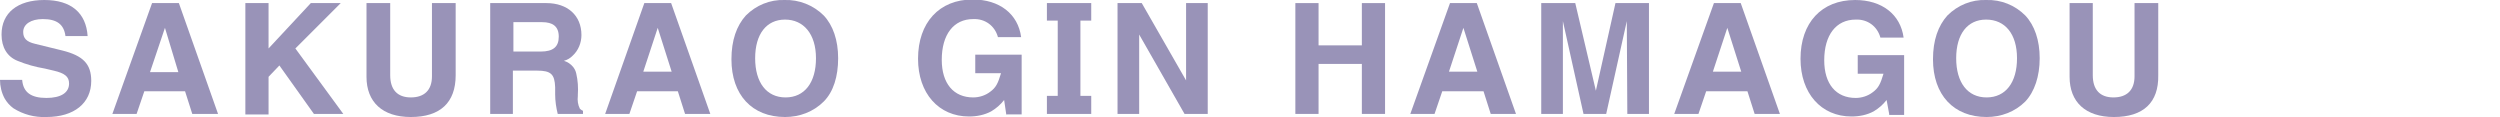
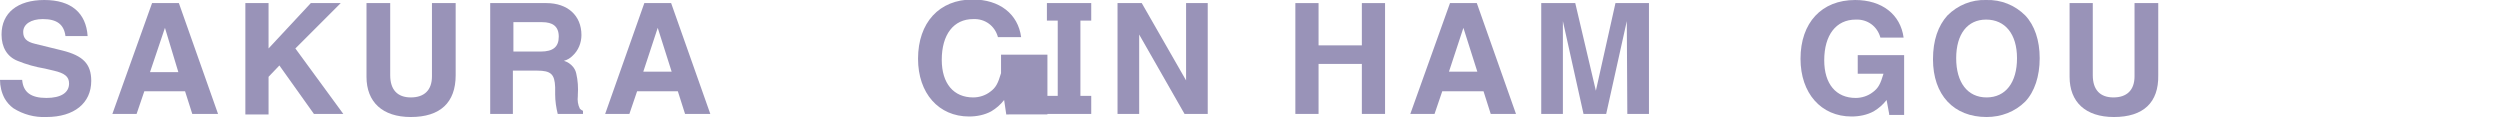
<svg xmlns="http://www.w3.org/2000/svg" version="1.1" id="レイヤー_1" x="0px" y="0px" viewBox="0 0 485 22.7" style="enable-background:new 0 0 485 22.7;" xml:space="preserve">
  <style type="text/css">
	.st0{fill:#9993B8;}
</style>
  <title>アセット 6</title>
  <g id="レイヤー_2">
    <g id="レイヤー_6">
      <path class="st0" d="M9,22.7c-2.3,0.1-4.5-0.5-6.4-1.7c-0.7-0.5-1.3-1.2-1.7-1.9C0.3,18,0,16.7,0,15.5h4.3C4.5,17.9,6,19,9,19    c2.8,0,4.4-1,4.4-2.8c0-1.3-0.8-2-3-2.5l-1.7-0.4c-1.8-0.3-3.6-0.8-5.3-1.5c-2-0.8-3.1-2.6-3.1-5.1C0.3,2.5,3.4,0,8.6,0    s8.1,2.5,8.4,7h-4.3C12.4,4.7,11,3.7,8.3,3.7c-2.3,0-3.8,1-3.8,2.5c0,1.2,0.6,1.9,2.3,2.3l5.3,1.3c4,1,5.6,2.6,5.6,5.9    C17.7,20,14.4,22.7,9,22.7z" />
      <path class="st0" d="M37.3,22.1l-1.4-4.4h-7.9l-1.5,4.4h-4.7l7.7-21.5h5.2l7.6,21.5H37.3z M32,5.4L29.1,14h5.5L32,5.4z" />
      <path class="st0" d="M60.9,22.1l-6.7-9.4l-2.1,2.2v7.3h-4.5V0.6h4.5v8.8l8.2-8.8h5.8l-8.8,8.8l9.3,12.7H60.9z" />
      <path class="st0" d="M79.7,22.7c-5.5,0-8.6-2.9-8.6-7.8V0.6h4.6v14c0,2.8,1.4,4.3,4,4.3s4.1-1.4,4.1-4.1V0.6h4.6v14    C88.4,19.9,85.4,22.7,79.7,22.7z" />
      <path class="st0" d="M108.2,22.1c-0.3-1.2-0.5-2.5-0.5-3.8v-1.4c-0.1-2.5-0.8-3.2-3.5-3.2h-4.7v8.4h-4.4V0.6H106    c4.1,0,6.8,2.4,6.8,6.2c0,1.5-0.6,3-1.7,4c-0.5,0.5-1,0.8-1.7,1c0.7,0.2,1.3,0.6,1.8,1.2c0.3,0.4,0.5,0.8,0.6,1.3    c0.3,1.3,0.4,2.7,0.3,4.1v0.2c-0.1,0.9,0,1.7,0.4,2.5c0.2,0.2,0.4,0.3,0.6,0.4v0.6L108.2,22.1z M105.2,4.3h-5.6V10h5.3    c2.4,0,3.5-0.9,3.5-2.9S107.2,4.3,105.2,4.3L105.2,4.3z" />
      <path class="st0" d="M132.9,22.1l-1.4-4.4h-7.9l-1.5,4.4h-4.7L125,0.6h5.2l7.6,21.5H132.9z M127.6,5.4l-2.8,8.5h5.5L127.6,5.4z" />
-       <path class="st0" d="M159.8,19.7c-2,2-4.7,3-7.5,3c-6.4,0-10.4-4.3-10.4-11.2c0-3.7,1-6.5,2.8-8.5c2-2,4.7-3.1,7.5-3    c2.8-0.1,5.6,1,7.6,3c1.8,1.9,2.8,4.8,2.8,8.3S161.7,17.8,159.8,19.7z M152.3,3.8c-3.6,0-5.8,2.8-5.8,7.5s2.2,7.6,5.9,7.6    s5.9-2.9,5.9-7.6S155.9,3.8,152.3,3.8L152.3,3.8z" />
-       <path class="st0" d="M195.2,22.1l-0.4-2.7c-0.7,0.9-1.5,1.6-2.5,2.2c-1.3,0.7-2.8,1-4.3,1c-5.9,0-9.9-4.5-9.9-11.2    c0-7,4.1-11.5,10.6-11.5c5.2,0,8.8,2.8,9.4,7.3h-4.5c-0.6-2.2-2.5-3.6-4.8-3.5c-3.8,0-6.1,3-6.1,7.9c0,4.6,2.3,7.3,6.1,7.3    c1.2,0,2.4-0.4,3.3-1.1c1.1-0.8,1.5-1.6,2.1-3.6h-5v-3.6h9v11.6H195.2z" />
+       <path class="st0" d="M195.2,22.1l-0.4-2.7c-0.7,0.9-1.5,1.6-2.5,2.2c-1.3,0.7-2.8,1-4.3,1c-5.9,0-9.9-4.5-9.9-11.2    c0-7,4.1-11.5,10.6-11.5c5.2,0,8.8,2.8,9.4,7.3h-4.5c-0.6-2.2-2.5-3.6-4.8-3.5c-3.8,0-6.1,3-6.1,7.9c0,4.6,2.3,7.3,6.1,7.3    c1.2,0,2.4-0.4,3.3-1.1c1.1-0.8,1.5-1.6,2.1-3.6v-3.6h9v11.6H195.2z" />
      <path class="st0" d="M203.1,22.1v-3.5h2.1V4h-2.1V0.6h8.6V4h-2.1v14.6h2.1v3.5L203.1,22.1z" />
      <path class="st0" d="M229.8,22.1l-8.8-15.4v15.4h-4.2V0.6h4.7l8.6,15v-15h4.2v21.5H229.8z" />
      <path class="st0" d="M264.2,22.1v-9.7h-8.4v9.7h-4.5V0.6h4.5v8.2h8.4V0.6h4.5v21.5H264.2z" />
      <path class="st0" d="M289.2,22.1l-1.4-4.4h-8l-1.5,4.4h-4.7l7.7-21.5h5.2l7.6,21.5H289.2z M283.9,5.4l-2.8,8.5h5.5L283.9,5.4z" />
      <path class="st0" d="M315.7,22.1l-0.1-18l-4,18h-4.4l-4-18v18H299V0.6h6.6l4,17l3.8-17h6.5v21.5H315.7z" />
-       <path class="st0" d="M340.4,22.1l-1.4-4.4h-8l-1.5,4.4h-4.7l7.7-21.5h5.2l7.6,21.5H340.4z M335.1,5.4l-2.8,8.5h5.5L335.1,5.4z" />
      <path class="st0" d="M366.5,22.1l-0.5-2.7c-0.7,0.9-1.5,1.6-2.5,2.2c-1.3,0.7-2.8,1-4.3,1c-5.9,0-9.9-4.5-9.9-11.2    c0-7,4.1-11.4,10.6-11.4c5.2,0,8.8,2.8,9.4,7.3h-4.5c-0.6-2.2-2.5-3.6-4.8-3.5c-3.8,0-6.1,3-6.1,7.9c0,4.6,2.3,7.3,6.1,7.3    c1.2,0,2.4-0.4,3.3-1.1c1.1-0.8,1.5-1.6,2.1-3.6h-5v-3.6h9v11.6H366.5z" />
      <path class="st0" d="M392.9,19.7c-2,2-4.7,3-7.5,3c-6.4,0-10.4-4.3-10.4-11.2c0-3.7,1-6.5,2.8-8.5c2-2,4.7-3.1,7.5-3    c2.9-0.1,5.6,1,7.6,3c1.8,1.9,2.8,4.8,2.8,8.3S394.7,17.8,392.9,19.7z M385.3,3.8c-3.6,0-5.8,2.8-5.8,7.5s2.2,7.6,5.9,7.6    s5.9-2.9,5.9-7.6S389,3.8,385.3,3.8z" />
      <path class="st0" d="M410.1,22.7c-5.5,0-8.6-2.9-8.6-7.8V0.6h4.5v14c0,2.8,1.4,4.3,4,4.3s4.1-1.4,4.1-4.1V0.6h4.6v14    C418.8,19.9,415.8,22.7,410.1,22.7z" />
    </g>
  </g>
</svg>